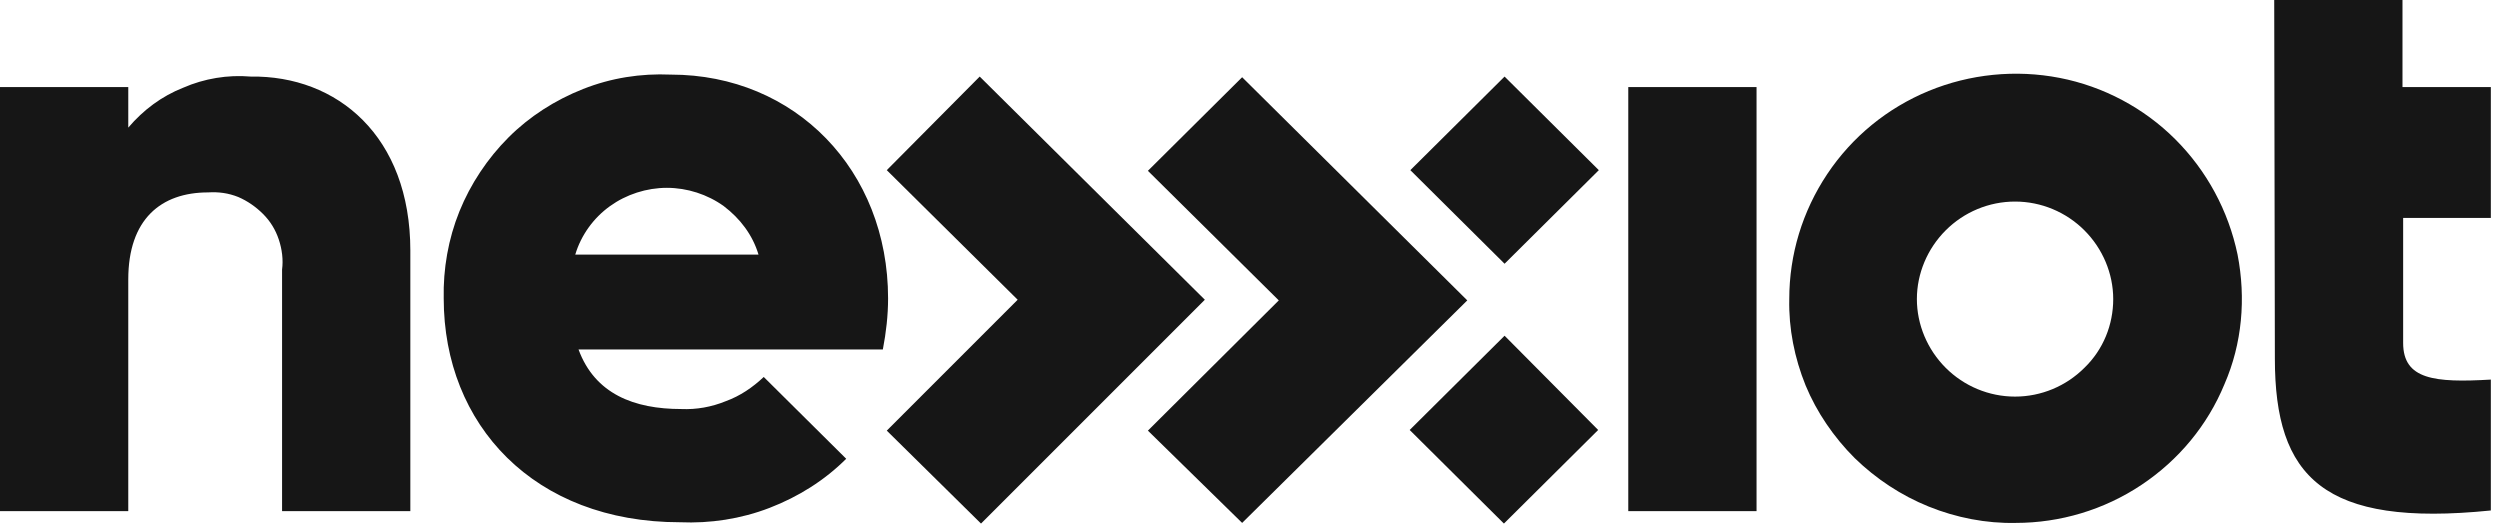
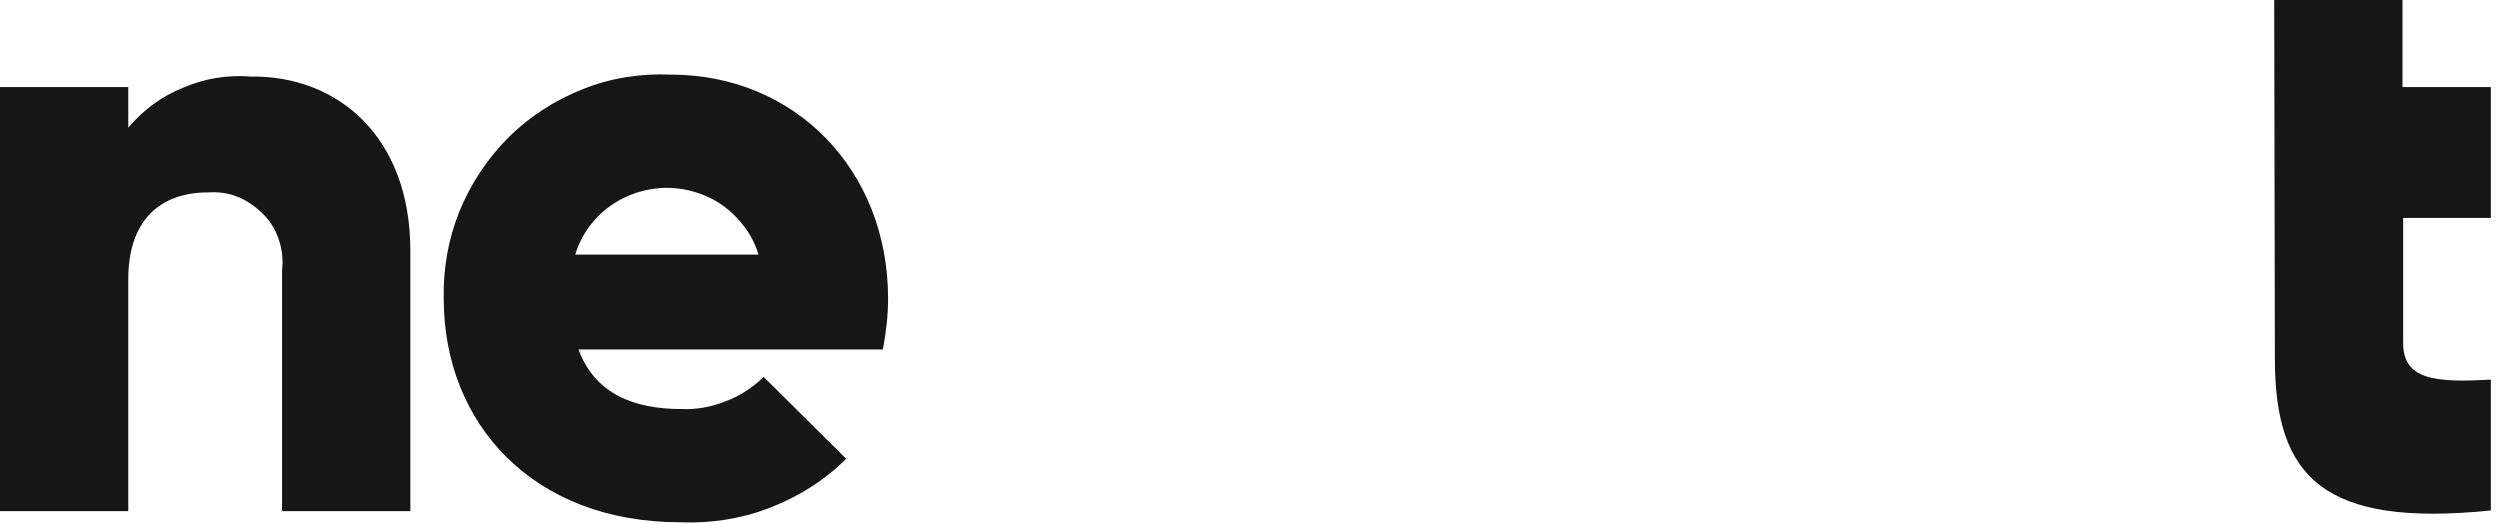
<svg xmlns="http://www.w3.org/2000/svg" viewBox="0 0 191 40" fill="none">
  <path fill="#161616" d="M31.35 19.15v19.9h-9.8V20.6c.1-.75 0-1.55-.25-2.3-.25-.75-.65-1.4-1.2-1.95-.55-.55-1.2-1-1.9-1.3-.75-.3-1.5-.4-2.3-.35-3.6 0-6.1 2.05-6.1 6.65v17.7H0V6.65h9.8v3.1c1.15-1.35 2.55-2.4 4.2-3.05 1.6-.7 3.4-1 5.15-.85 6.6-.1 12.2 4.55 12.2 13.3ZM52.05 31.25c1.15.05 2.3-.15 3.4-.6 1.1-.4 2.05-1.05 2.9-1.85l6.3 6.25C63 36.7 61 37.95 58.8 38.8c-2.2.85-4.55 1.2-6.85 1.1-11.15 0-18.05-7.45-18.05-17.1-.05-2.25.35-4.55 1.2-6.65.85-2.1 2.15-4.05 3.75-5.65 1.6-1.6 3.55-2.85 5.7-3.7 2.15-.85 4.4-1.2 6.7-1.1 9.5 0 16.6 7.3 16.6 17.1 0 1.3-.15 2.6-.4 3.9H44.2c1.25 3.4 4.25 4.55 7.85 4.55Zm5.9-11.8c-.45-1.5-1.4-2.75-2.65-3.7-1.25-.9-2.8-1.4-4.35-1.4-1.55 0-3.1.5-4.35 1.4-1.25.9-2.2 2.2-2.65 3.7h14ZM173.75 0h9.8v6.65h6.75v10h-6.7v9.55c0 2.8 2.4 3.05 6.7 2.8v10c-12.8 1.3-16.5-2.55-16.5-11.6L173.75 0Z" />
-   <path fill="#161616" d="m94.9 39.95-7.2-7.05 10-9.95-10-9.9 7.2-7.15 17.2 17.05-17.2 17ZM92.05 22.9 74.85 5.85 67.75 13l10 9.9-10 10 7.2 7.1 17.1-17.1Zm22.9-17.05-7.2 7.15 7.2 7.15 7.2-7.15-7.2-7.15Zm0 19.8-7.25 7.2 7.2 7.15 7.2-7.15-7.15-7.2ZM136.7 22.85c0-3.4 1-6.7 2.9-9.55 1.9-2.85 4.6-5.05 7.75-6.35 3.15-1.3 6.65-1.65 10-1 3.35.65 6.45 2.3 8.85 4.7 2.4 2.4 4.05 5.45 4.75 8.8.65 3.35.35 6.8-1 9.9-1.3 3.15-3.5 5.8-6.35 7.7-2.85 1.9-6.2 2.9-9.6 2.9-2.25.05-4.55-.4-6.65-1.25-2.1-.85-4-2.1-5.65-3.7-1.6-1.6-2.9-3.5-3.75-5.55-.85-2.1-1.3-4.35-1.25-6.6Zm24.75 0c0-1.95-.8-3.85-2.2-5.25-1.4-1.4-3.3-2.2-5.3-2.2s-3.9.8-5.3 2.2c-1.4 1.4-2.2 3.3-2.2 5.25 0 1.95.8 3.85 2.2 5.25 1.4 1.4 3.3 2.2 5.3 2.2s3.9-.8 5.3-2.2c1.45-1.4 2.2-3.3 2.2-5.25ZM124.4 6.65h9.8v32.4h-9.8V6.65Z" />
</svg>